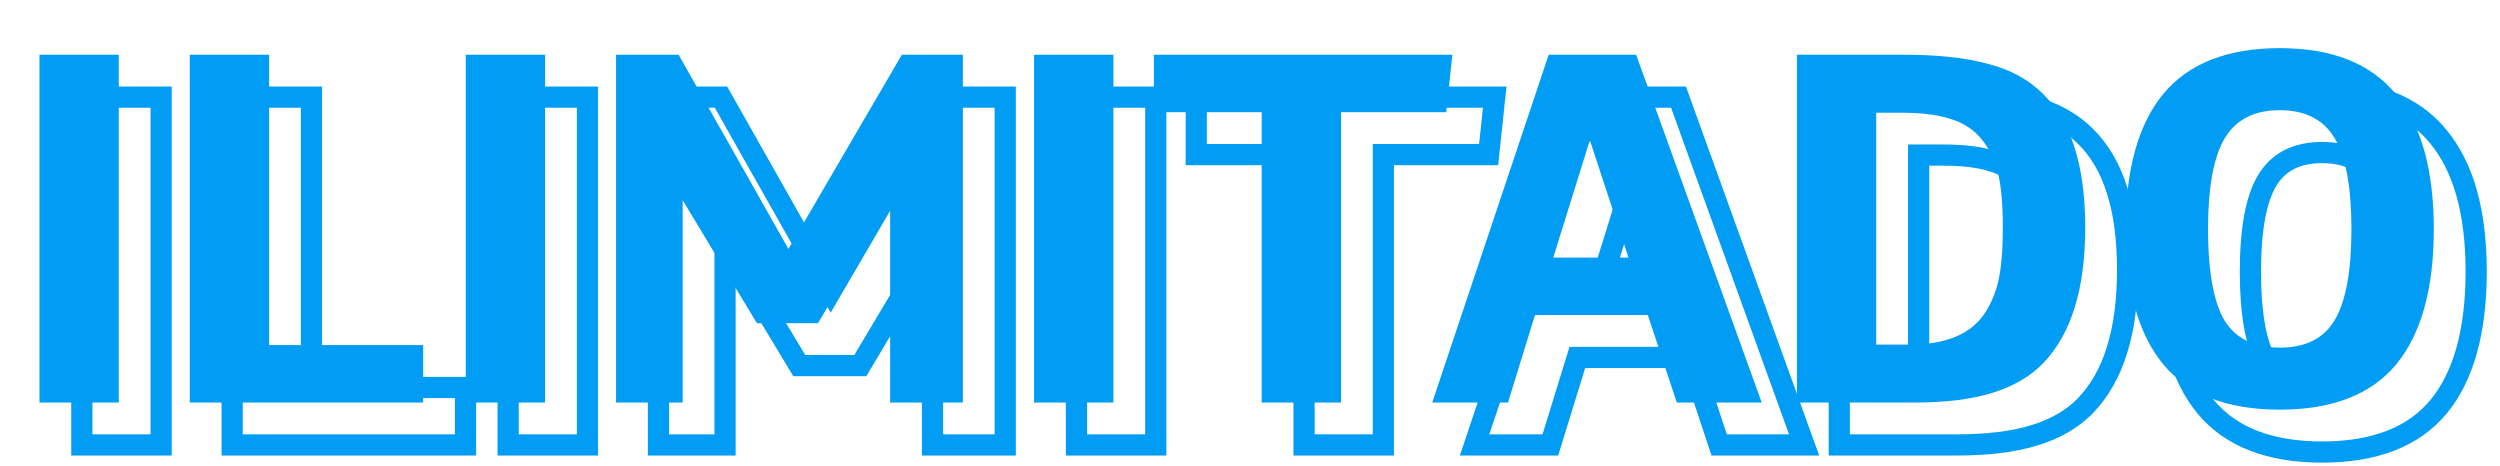
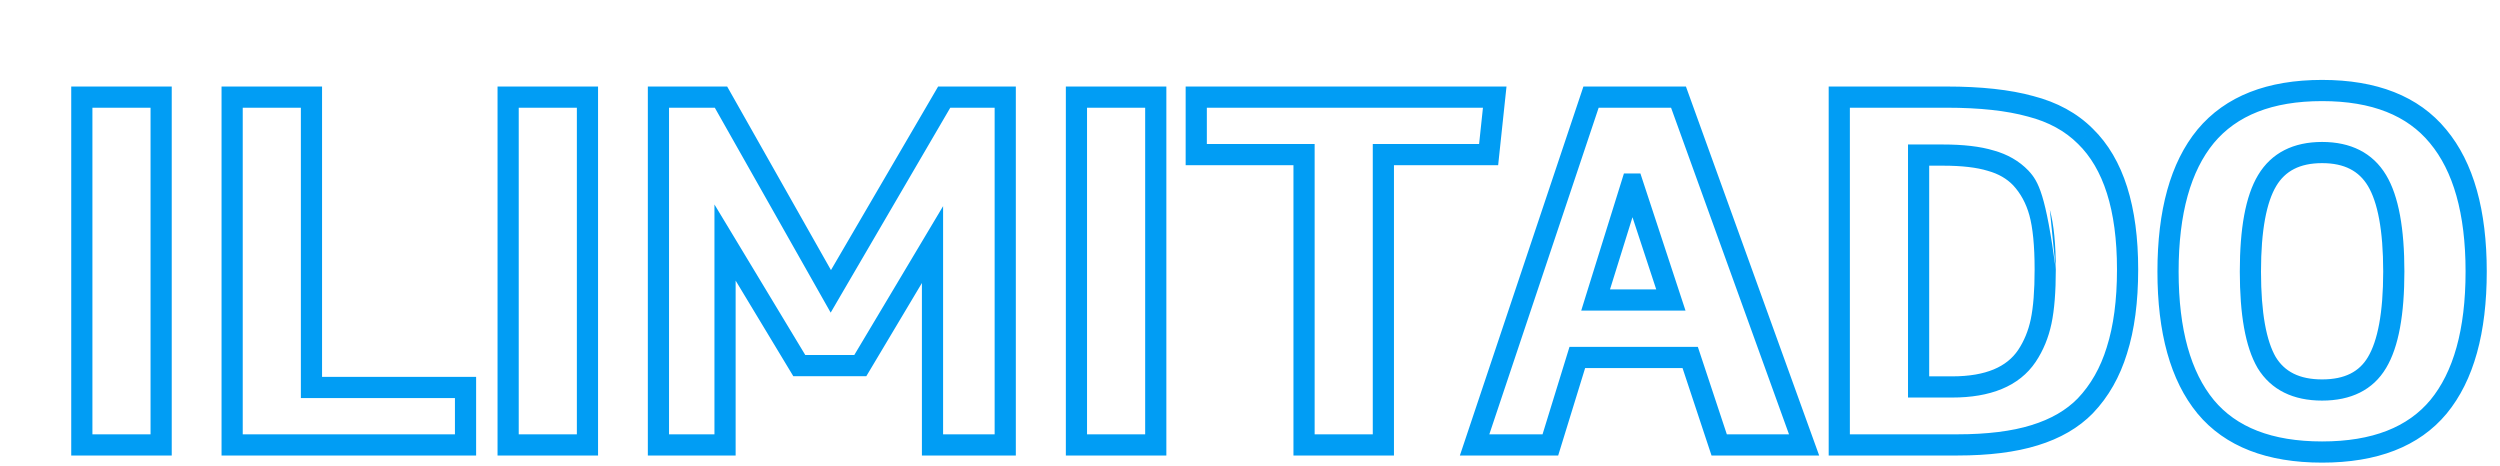
<svg xmlns="http://www.w3.org/2000/svg" width="118" height="22" viewBox="0 0 118 22" fill="none">
-   <path d="M3.862 4.584V4.084H3.362V4.584H3.862ZM7.606 4.584H8.106V4.084H7.606V4.584ZM7.606 21V21.5H8.106V21H7.606ZM3.862 21H3.362V21.5H3.862V21ZM3.862 5.084H7.606V4.084H3.862V5.084ZM7.106 4.584V21H8.106V4.584H7.106ZM7.606 20.5H3.862V21.5H7.606V20.5ZM4.362 21V4.584H3.362V21H4.362ZM10.957 4.584V4.084H10.457V4.584H10.957ZM14.701 4.584H15.201V4.084H14.701V4.584ZM14.701 18.288H14.201V18.788H14.701V18.288ZM21.973 18.288H22.473V17.788H21.973V18.288ZM21.973 21V21.5H22.473V21H21.973ZM10.957 21H10.457V21.5H10.957V21ZM10.957 5.084H14.701V4.084H10.957V5.084ZM14.201 4.584V18.288H15.201V4.584H14.201ZM14.701 18.788H21.973V17.788H14.701V18.788ZM21.473 18.288V21H22.473V18.288H21.473ZM21.973 20.5H10.957V21.5H21.973V20.5ZM11.457 21V4.584H10.457V21H11.457ZM23.984 4.584V4.084H23.484V4.584H23.984ZM27.728 4.584H28.228V4.084H27.728V4.584ZM27.728 21V21.5H28.228V21H27.728ZM23.984 21H23.484V21.5H23.984V21ZM23.984 5.084H27.728V4.084H23.984V5.084ZM27.228 4.584V21H28.228V4.584H27.228ZM27.728 20.5H23.984V21.5H27.728V20.5ZM24.484 21V4.584H23.484V21H24.484ZM31.078 4.584V4.084H30.578V4.584H31.078ZM34.031 4.584L34.466 4.338L34.322 4.084H34.031V4.584ZM39.215 13.752L38.779 13.998L39.208 14.756L39.646 14.004L39.215 13.752ZM44.566 4.584V4.084H44.279L44.135 4.332L44.566 4.584ZM47.447 4.584H47.947V4.084H47.447V4.584ZM47.447 21V21.5H47.947V21H47.447ZM44.014 21H43.514V21.5H44.014V21ZM44.014 11.544H44.514V9.73L43.585 11.288L44.014 11.544ZM40.606 17.256V17.756H40.89L41.036 17.512L40.606 17.256ZM37.727 17.256L37.298 17.514L37.444 17.756H37.727V17.256ZM34.222 11.448L34.651 11.19L33.722 9.651V11.448H34.222ZM34.222 21V21.5H34.722V21H34.222ZM31.078 21H30.578V21.5H31.078V21ZM31.078 5.084H34.031V4.084H31.078V5.084ZM33.595 4.83L38.779 13.998L39.65 13.506L34.466 4.338L33.595 4.83ZM39.646 14.004L44.998 4.836L44.135 4.332L38.783 13.5L39.646 14.004ZM44.566 5.084H47.447V4.084H44.566V5.084ZM46.947 4.584V21H47.947V4.584H46.947ZM47.447 20.5H44.014V21.5H47.447V20.5ZM44.514 21V11.544H43.514V21H44.514ZM43.585 11.288L40.177 17L41.036 17.512L44.444 11.8L43.585 11.288ZM40.606 16.756H37.727V17.756H40.606V16.756ZM38.155 16.998L34.651 11.19L33.794 11.706L37.298 17.514L38.155 16.998ZM33.722 11.448V21H34.722V11.448H33.722ZM34.222 20.5H31.078V21.5H34.222V20.5ZM31.578 21V4.584H30.578V21H31.578ZM50.808 4.584V4.084H50.308V4.584H50.808ZM54.552 4.584H55.052V4.084H54.552V4.584ZM54.552 21V21.5H55.052V21H54.552ZM50.808 21H50.308V21.5H50.808V21ZM50.808 5.084H54.552V4.084H50.808V5.084ZM54.052 4.584V21H55.052V4.584H54.052ZM54.552 20.5H50.808V21.5H54.552V20.5ZM51.308 21V4.584H50.308V21H51.308ZM61.551 7.296H62.051V6.796H61.551V7.296ZM56.463 7.296H55.963V7.796H56.463V7.296ZM56.463 4.584V4.084H55.963V4.584H56.463ZM70.551 4.584L71.048 4.637L71.107 4.084H70.551V4.584ZM70.263 7.296V7.796H70.713L70.76 7.349L70.263 7.296ZM65.295 7.296V6.796H64.795V7.296H65.295ZM65.295 21V21.5H65.795V21H65.295ZM61.551 21H61.051V21.5H61.551V21ZM61.551 6.796H56.463V7.796H61.551V6.796ZM56.963 7.296V4.584H55.963V7.296H56.963ZM56.463 5.084H70.551V4.084H56.463V5.084ZM70.054 4.531L69.766 7.243L70.76 7.349L71.048 4.637L70.054 4.531ZM70.263 6.796H65.295V7.796H70.263V6.796ZM64.795 7.296V21H65.795V7.296H64.795ZM65.295 20.5H61.551V21.5H65.295V20.5ZM62.051 21V7.296H61.051V21H62.051ZM75.097 4.584V4.084H74.737L74.623 4.425L75.097 4.584ZM79.225 4.584L79.695 4.414L79.576 4.084H79.225V4.584ZM85.153 21V21.5H85.865L85.623 20.83L85.153 21ZM81.145 21L80.67 21.157L80.784 21.5H81.145V21ZM79.777 16.872L80.252 16.715L80.138 16.372H79.777V16.872ZM74.449 16.872V16.372H74.08L73.971 16.725L74.449 16.872ZM73.177 21V21.5H73.546L73.655 21.147L73.177 21ZM69.601 21L69.127 20.841L68.906 21.5H69.601V21ZM78.865 14.16V14.66H79.556L79.34 14.004L78.865 14.16ZM77.065 8.688L77.54 8.532L77.427 8.188H77.065V8.688ZM77.017 8.688V8.188H76.649L76.54 8.539L77.017 8.688ZM75.313 14.16L74.835 14.011L74.634 14.66H75.313V14.16ZM75.097 5.084H79.225V4.084H75.097V5.084ZM78.755 4.754L84.683 21.17L85.623 20.83L79.695 4.414L78.755 4.754ZM85.153 20.5H81.145V21.5H85.153V20.5ZM81.62 20.843L80.252 16.715L79.302 17.029L80.67 21.157L81.62 20.843ZM79.777 16.372H74.449V17.372H79.777V16.372ZM73.971 16.725L72.699 20.853L73.655 21.147L74.927 17.019L73.971 16.725ZM73.177 20.5H69.601V21.5H73.177V20.5ZM70.075 21.159L75.571 4.743L74.623 4.425L69.127 20.841L70.075 21.159ZM79.34 14.004L77.54 8.532L76.59 8.844L78.39 14.316L79.34 14.004ZM77.065 8.188H77.017V9.188H77.065V8.188ZM76.54 8.539L74.835 14.011L75.79 14.309L77.494 8.837L76.54 8.539ZM75.313 14.66H78.865V13.66H75.313V14.66ZM86.814 4.584V4.084H86.314V4.584H86.814ZM95.838 5.016L95.704 5.498L95.713 5.5L95.838 5.016ZM98.43 6.432L98.076 6.786L98.081 6.79L98.43 6.432ZM99.918 16.536L99.441 16.384L99.44 16.389L99.918 16.536ZM98.43 19.152L98.788 19.501L98.791 19.497L98.43 19.152ZM96.03 20.544L95.883 20.066L95.881 20.067L96.03 20.544ZM86.814 21H86.314V21.5H86.814V21ZM95.67 16.8L96.085 17.079L96.086 17.077L95.67 16.8ZM96.342 15.168L95.853 15.065L95.853 15.065L96.342 15.168ZM95.382 8.4L95.748 8.06L95.743 8.054L95.382 8.4ZM93.966 7.584L93.82 8.062L93.832 8.066L93.966 7.584ZM90.558 7.32V6.82H90.058V7.32H90.558ZM90.558 18.264H90.058V18.764H90.558V18.264ZM86.814 5.084H91.878V4.084H86.814V5.084ZM91.878 5.084C93.452 5.084 94.723 5.226 95.704 5.498L95.971 4.534C94.872 4.23 93.503 4.084 91.878 4.084V5.084ZM95.713 5.5C96.695 5.753 97.476 6.186 98.076 6.786L98.783 6.078C98.039 5.334 97.092 4.823 95.963 4.532L95.713 5.5ZM98.081 6.79C99.27 7.95 99.922 9.885 99.922 12.72H100.922C100.922 9.763 100.246 7.506 98.779 6.074L98.081 6.79ZM99.922 12.72C99.922 14.173 99.757 15.391 99.441 16.384L100.394 16.688C100.75 15.569 100.922 14.243 100.922 12.72H99.922ZM99.44 16.389C99.14 17.364 98.68 18.165 98.068 18.807L98.791 19.497C99.523 18.731 100.056 17.788 100.396 16.683L99.44 16.389ZM98.072 18.803C97.532 19.356 96.81 19.782 95.883 20.066L96.176 21.022C97.233 20.698 98.111 20.196 98.788 19.501L98.072 18.803ZM95.881 20.067C94.969 20.351 93.807 20.5 92.382 20.5V21.5C93.869 21.5 95.139 21.345 96.178 21.021L95.881 20.067ZM92.382 20.5H86.814V21.5H92.382V20.5ZM87.314 21V4.584H86.314V21H87.314ZM92.142 18.764C93.925 18.764 95.299 18.248 96.085 17.079L95.255 16.521C94.728 17.304 93.75 17.764 92.142 17.764V18.764ZM96.086 17.077C96.444 16.541 96.691 15.936 96.831 15.271L95.853 15.065C95.737 15.616 95.536 16.099 95.254 16.523L96.086 17.077ZM96.831 15.271C96.969 14.614 97.034 13.759 97.034 12.72H96.034C96.034 13.729 95.97 14.505 95.853 15.065L96.831 15.271ZM97.034 12.72C97.034 11.551 96.945 10.603 96.752 9.899L95.788 10.165C95.946 10.741 96.034 11.585 96.034 12.72H97.034ZM96.752 9.899C96.556 9.189 96.224 8.572 95.748 8.06L95.015 8.74C95.372 9.124 95.631 9.595 95.788 10.165L96.752 9.899ZM95.743 8.054C95.305 7.597 94.751 7.283 94.1 7.102L93.832 8.066C94.332 8.205 94.722 8.435 95.021 8.746L95.743 8.054ZM94.112 7.106C93.47 6.91 92.664 6.82 91.71 6.82V7.82C92.612 7.82 93.309 7.906 93.82 8.062L94.112 7.106ZM91.71 6.82H90.558V7.82H91.71V6.82ZM90.058 7.32V18.264H91.058V7.32H90.058ZM90.558 18.764H92.142V17.764H90.558V18.764ZM104.107 19.2L103.721 19.518L103.722 19.52L104.107 19.2ZM104.107 6.432L103.723 6.112L103.721 6.114L104.107 6.432ZM115.075 6.432L114.689 6.75L114.691 6.752L115.075 6.432ZM115.099 19.2L115.483 19.52L115.485 19.518L115.099 19.2ZM112.195 17.112L111.766 16.855L111.765 16.857L112.195 17.112ZM112.195 8.52L112.624 8.263L112.624 8.263L112.195 8.52ZM106.987 17.112L106.555 17.363L106.56 17.373L106.987 17.112ZM109.603 20.836C107.218 20.836 105.551 20.154 104.491 18.88L103.722 19.52C105.031 21.094 107.028 21.836 109.603 21.836V20.836ZM104.493 18.882C103.412 17.568 102.831 15.573 102.831 12.816H101.831C101.831 15.691 102.434 17.952 103.721 19.518L104.493 18.882ZM102.831 12.816C102.831 10.059 103.412 8.064 104.493 6.75L103.721 6.114C102.434 7.68 101.831 9.941 101.831 12.816H102.831ZM104.491 6.752C105.568 5.46 107.237 4.772 109.603 4.772V3.772C107.04 3.772 105.046 4.524 103.723 6.112L104.491 6.752ZM109.603 4.772C111.969 4.772 113.628 5.46 114.689 6.75L115.461 6.114C114.154 4.524 112.165 3.772 109.603 3.772V4.772ZM114.691 6.752C115.786 8.067 116.375 10.06 116.375 12.816H117.375C117.375 9.94 116.764 7.677 115.459 6.112L114.691 6.752ZM116.375 12.816C116.375 15.573 115.794 17.568 114.713 18.882L115.485 19.518C116.772 17.952 117.375 15.691 117.375 12.816H116.375ZM114.714 18.88C113.655 20.154 111.988 20.836 109.603 20.836V21.836C112.178 21.836 114.175 21.094 115.483 19.52L114.714 18.88ZM109.603 18.908C110.952 18.908 112.003 18.417 112.625 17.367L111.765 16.857C111.363 17.535 110.686 17.908 109.603 17.908V18.908ZM112.624 17.369C113.225 16.368 113.487 14.82 113.487 12.816H112.487C112.487 14.78 112.221 16.096 111.766 16.855L112.624 17.369ZM113.487 12.816C113.487 10.812 113.225 9.264 112.624 8.263L111.766 8.777C112.221 9.536 112.487 10.852 112.487 12.816H113.487ZM112.624 8.263C111.989 7.204 110.943 6.7 109.603 6.7V7.7C110.662 7.7 111.345 8.076 111.766 8.777L112.624 8.263ZM109.603 6.7C108.262 6.7 107.217 7.204 106.582 8.263L107.44 8.777C107.861 8.076 108.543 7.7 109.603 7.7V6.7ZM106.582 8.263C105.981 9.264 105.719 10.812 105.719 12.816H106.719C106.719 10.852 106.985 9.536 107.44 8.777L106.582 8.263ZM105.719 12.816C105.719 14.819 105.973 16.364 106.555 17.363L107.419 16.861C106.977 16.1 106.719 14.781 106.719 12.816H105.719ZM106.56 17.373C107.199 18.417 108.254 18.908 109.603 18.908V17.908C108.52 17.908 107.831 17.535 107.414 16.851L106.56 17.373Z" fill="#019DF4" />
-   <path d="M1.862 2.584H5.606V19H1.862V2.584ZM8.957 2.584H12.701V16.288H19.973V19H8.957V2.584ZM21.984 2.584H25.728V19H21.984V2.584ZM29.078 2.584H32.031L37.215 11.752L42.566 2.584H45.447V19H42.014V9.544L38.606 15.256H35.727L32.222 9.448V19H29.078V2.584ZM48.808 2.584H52.552V19H48.808V2.584ZM59.551 5.296H54.463V2.584H68.551L68.263 5.296H63.295V19H59.551V5.296ZM73.097 2.584H77.225L83.153 19H79.145L77.777 14.872H72.449L71.177 19H67.601L73.097 2.584ZM76.865 12.16L75.065 6.688H75.017L73.313 12.16H76.865ZM84.814 2.584H89.878C91.478 2.584 92.798 2.728 93.838 3.016C94.894 3.288 95.758 3.76 96.43 4.432C97.758 5.728 98.422 7.824 98.422 10.72C98.422 12.208 98.254 13.48 97.918 14.536C97.598 15.576 97.102 16.448 96.43 17.152C95.822 17.776 95.022 18.24 94.03 18.544C93.054 18.848 91.838 19 90.382 19H84.814V2.584ZM90.142 16.264C91.838 16.264 93.014 15.776 93.67 14.8C93.99 14.32 94.214 13.776 94.342 13.168C94.47 12.56 94.534 11.744 94.534 10.72C94.534 9.568 94.446 8.672 94.27 8.032C94.094 7.392 93.798 6.848 93.382 6.4C93.014 6.016 92.542 5.744 91.966 5.584C91.39 5.408 90.638 5.32 89.71 5.32H88.558V16.264H90.142ZM107.603 19.336C105.123 19.336 103.291 18.624 102.107 17.2C100.923 15.76 100.331 13.632 100.331 10.816C100.331 8 100.923 5.872 102.107 4.432C103.307 2.992 105.139 2.272 107.603 2.272C110.067 2.272 111.891 2.992 113.075 4.432C114.275 5.872 114.875 8 114.875 10.816C114.875 13.632 114.283 15.76 113.099 17.2C111.915 18.624 110.083 19.336 107.603 19.336ZM107.603 16.408C108.819 16.408 109.683 15.976 110.195 15.112C110.723 14.232 110.987 12.8 110.987 10.816C110.987 8.832 110.723 7.4 110.195 6.52C109.667 5.64 108.803 5.2 107.603 5.2C106.403 5.2 105.539 5.64 105.011 6.52C104.483 7.4 104.219 8.832 104.219 10.816C104.219 12.8 104.475 14.232 104.987 15.112C105.515 15.976 106.387 16.408 107.603 16.408Z" fill="#019DF4" />
+   <path d="M3.862 4.584V4.084H3.362V4.584H3.862ZM7.606 4.584H8.106V4.084H7.606V4.584ZM7.606 21V21.5H8.106V21H7.606ZM3.862 21H3.362V21.5H3.862V21ZM3.862 5.084H7.606V4.084H3.862V5.084ZM7.106 4.584V21H8.106V4.584H7.106ZM7.606 20.5H3.862V21.5H7.606V20.5ZM4.362 21V4.584H3.362V21H4.362ZM10.957 4.584V4.084H10.457V4.584H10.957ZM14.701 4.584H15.201V4.084H14.701V4.584ZM14.701 18.288H14.201V18.788H14.701V18.288ZM21.973 18.288H22.473V17.788H21.973V18.288ZM21.973 21V21.5H22.473V21H21.973ZM10.957 21H10.457V21.5H10.957V21ZM10.957 5.084H14.701V4.084H10.957V5.084ZM14.201 4.584V18.288H15.201V4.584H14.201ZM14.701 18.788H21.973V17.788H14.701V18.788ZM21.473 18.288V21H22.473V18.288H21.473ZM21.973 20.5H10.957V21.5H21.973V20.5ZM11.457 21V4.584H10.457V21H11.457ZM23.984 4.584V4.084H23.484V4.584H23.984ZM27.728 4.584H28.228V4.084H27.728V4.584ZM27.728 21V21.5H28.228V21H27.728ZM23.984 21H23.484V21.5H23.984V21ZM23.984 5.084H27.728V4.084H23.984V5.084ZM27.228 4.584V21H28.228V4.584H27.228ZM27.728 20.5H23.984V21.5H27.728V20.5ZM24.484 21V4.584H23.484V21H24.484ZM31.078 4.584V4.084H30.578V4.584H31.078ZM34.031 4.584L34.466 4.338L34.322 4.084H34.031V4.584ZM39.215 13.752L38.779 13.998L39.208 14.756L39.646 14.004L39.215 13.752ZM44.566 4.584V4.084H44.279L44.135 4.332L44.566 4.584ZM47.447 4.584H47.947V4.084H47.447V4.584ZM47.447 21V21.5H47.947V21H47.447ZM44.014 21H43.514V21.5H44.014V21ZM44.014 11.544H44.514V9.73L43.585 11.288L44.014 11.544ZM40.606 17.256V17.756H40.89L41.036 17.512L40.606 17.256ZM37.727 17.256L37.298 17.514L37.444 17.756H37.727V17.256ZM34.222 11.448L34.651 11.19L33.722 9.651V11.448H34.222ZM34.222 21V21.5H34.722V21H34.222ZM31.078 21H30.578V21.5H31.078V21ZM31.078 5.084H34.031V4.084H31.078V5.084ZM33.595 4.83L38.779 13.998L39.65 13.506L34.466 4.338L33.595 4.83ZM39.646 14.004L44.998 4.836L44.135 4.332L38.783 13.5L39.646 14.004ZM44.566 5.084H47.447V4.084H44.566V5.084ZM46.947 4.584V21H47.947V4.584H46.947ZM47.447 20.5H44.014V21.5H47.447V20.5ZM44.514 21V11.544H43.514V21H44.514ZM43.585 11.288L40.177 17L41.036 17.512L44.444 11.8L43.585 11.288ZM40.606 16.756H37.727V17.756H40.606V16.756ZM38.155 16.998L34.651 11.19L33.794 11.706L37.298 17.514L38.155 16.998ZM33.722 11.448V21H34.722V11.448H33.722ZM34.222 20.5H31.078V21.5H34.222V20.5ZM31.578 21V4.584H30.578V21H31.578ZM50.808 4.584V4.084H50.308V4.584H50.808ZM54.552 4.584H55.052V4.084H54.552V4.584ZM54.552 21V21.5H55.052V21H54.552ZM50.808 21H50.308V21.5H50.808V21ZM50.808 5.084H54.552V4.084H50.808V5.084ZM54.052 4.584V21H55.052V4.584H54.052ZM54.552 20.5H50.808V21.5H54.552V20.5ZM51.308 21V4.584H50.308V21H51.308ZM61.551 7.296H62.051V6.796H61.551V7.296ZM56.463 7.296H55.963V7.796H56.463V7.296ZM56.463 4.584V4.084H55.963V4.584H56.463ZM70.551 4.584L71.048 4.637L71.107 4.084H70.551V4.584ZM70.263 7.296V7.796H70.713L70.76 7.349L70.263 7.296ZM65.295 7.296V6.796H64.795V7.296H65.295ZM65.295 21V21.5H65.795V21H65.295ZM61.551 21H61.051V21.5H61.551V21ZM61.551 6.796H56.463V7.796H61.551V6.796ZM56.963 7.296V4.584H55.963V7.296H56.963ZM56.463 5.084H70.551V4.084H56.463V5.084ZM70.054 4.531L69.766 7.243L70.76 7.349L71.048 4.637L70.054 4.531ZM70.263 6.796H65.295V7.796H70.263V6.796ZM64.795 7.296V21H65.795V7.296H64.795ZM65.295 20.5H61.551V21.5H65.295V20.5ZM62.051 21V7.296H61.051V21H62.051ZM75.097 4.584V4.084H74.737L74.623 4.425L75.097 4.584ZM79.225 4.584L79.695 4.414L79.576 4.084H79.225V4.584ZM85.153 21V21.5H85.865L85.623 20.83L85.153 21ZM81.145 21L80.67 21.157L80.784 21.5H81.145V21ZM79.777 16.872L80.252 16.715L80.138 16.372H79.777V16.872ZM74.449 16.872V16.372H74.08L73.971 16.725L74.449 16.872ZM73.177 21V21.5H73.546L73.655 21.147L73.177 21ZM69.601 21L69.127 20.841L68.906 21.5H69.601V21ZM78.865 14.16V14.66H79.556L79.34 14.004L78.865 14.16ZM77.065 8.688L77.54 8.532L77.427 8.188H77.065V8.688ZM77.017 8.688V8.188H76.649L76.54 8.539L77.017 8.688ZM75.313 14.16L74.835 14.011L74.634 14.66H75.313V14.16ZM75.097 5.084H79.225V4.084H75.097V5.084ZM78.755 4.754L84.683 21.17L85.623 20.83L79.695 4.414L78.755 4.754ZM85.153 20.5H81.145V21.5H85.153V20.5ZM81.62 20.843L80.252 16.715L79.302 17.029L80.67 21.157L81.62 20.843ZM79.777 16.372H74.449V17.372H79.777V16.372ZM73.971 16.725L72.699 20.853L73.655 21.147L74.927 17.019L73.971 16.725ZM73.177 20.5H69.601V21.5H73.177V20.5ZM70.075 21.159L75.571 4.743L74.623 4.425L69.127 20.841L70.075 21.159ZM79.34 14.004L77.54 8.532L76.59 8.844L78.39 14.316L79.34 14.004ZM77.065 8.188H77.017V9.188H77.065V8.188ZM76.54 8.539L74.835 14.011L75.79 14.309L77.494 8.837L76.54 8.539ZM75.313 14.66H78.865V13.66H75.313V14.66ZM86.814 4.584V4.084H86.314V4.584H86.814ZM95.838 5.016L95.704 5.498L95.713 5.5L95.838 5.016ZM98.43 6.432L98.076 6.786L98.081 6.79L98.43 6.432ZM99.918 16.536L99.441 16.384L99.44 16.389L99.918 16.536ZM98.43 19.152L98.788 19.501L98.791 19.497L98.43 19.152ZM96.03 20.544L95.883 20.066L95.881 20.067L96.03 20.544ZM86.814 21H86.314V21.5H86.814V21ZM95.67 16.8L96.085 17.079L96.086 17.077L95.67 16.8ZM96.342 15.168L95.853 15.065L95.853 15.065L96.342 15.168ZM95.382 8.4L95.748 8.06L95.743 8.054L95.382 8.4ZM93.966 7.584L93.82 8.062L93.832 8.066L93.966 7.584ZM90.558 7.32V6.82H90.058V7.32H90.558ZM90.558 18.264H90.058V18.764H90.558V18.264ZM86.814 5.084H91.878V4.084H86.814V5.084ZM91.878 5.084C93.452 5.084 94.723 5.226 95.704 5.498L95.971 4.534C94.872 4.23 93.503 4.084 91.878 4.084V5.084ZM95.713 5.5C96.695 5.753 97.476 6.186 98.076 6.786L98.783 6.078C98.039 5.334 97.092 4.823 95.963 4.532L95.713 5.5ZM98.081 6.79C99.27 7.95 99.922 9.885 99.922 12.72H100.922C100.922 9.763 100.246 7.506 98.779 6.074L98.081 6.79ZM99.922 12.72C99.922 14.173 99.757 15.391 99.441 16.384L100.394 16.688C100.75 15.569 100.922 14.243 100.922 12.72H99.922ZM99.44 16.389C99.14 17.364 98.68 18.165 98.068 18.807L98.791 19.497C99.523 18.731 100.056 17.788 100.396 16.683L99.44 16.389ZM98.072 18.803C97.532 19.356 96.81 19.782 95.883 20.066L96.176 21.022C97.233 20.698 98.111 20.196 98.788 19.501L98.072 18.803ZM95.881 20.067C94.969 20.351 93.807 20.5 92.382 20.5V21.5C93.869 21.5 95.139 21.345 96.178 21.021L95.881 20.067ZM92.382 20.5H86.814V21.5H92.382V20.5ZM87.314 21V4.584H86.314V21H87.314ZM92.142 18.764C93.925 18.764 95.299 18.248 96.085 17.079L95.255 16.521C94.728 17.304 93.75 17.764 92.142 17.764V18.764ZM96.086 17.077C96.444 16.541 96.691 15.936 96.831 15.271L95.853 15.065C95.737 15.616 95.536 16.099 95.254 16.523L96.086 17.077ZM96.831 15.271C96.969 14.614 97.034 13.759 97.034 12.72H96.034C96.034 13.729 95.97 14.505 95.853 15.065L96.831 15.271ZM97.034 12.72C97.034 11.551 96.945 10.603 96.752 9.899L95.788 10.165C95.946 10.741 96.034 11.585 96.034 12.72H97.034ZC96.556 9.189 96.224 8.572 95.748 8.06L95.015 8.74C95.372 9.124 95.631 9.595 95.788 10.165L96.752 9.899ZM95.743 8.054C95.305 7.597 94.751 7.283 94.1 7.102L93.832 8.066C94.332 8.205 94.722 8.435 95.021 8.746L95.743 8.054ZM94.112 7.106C93.47 6.91 92.664 6.82 91.71 6.82V7.82C92.612 7.82 93.309 7.906 93.82 8.062L94.112 7.106ZM91.71 6.82H90.558V7.82H91.71V6.82ZM90.058 7.32V18.264H91.058V7.32H90.058ZM90.558 18.764H92.142V17.764H90.558V18.764ZM104.107 19.2L103.721 19.518L103.722 19.52L104.107 19.2ZM104.107 6.432L103.723 6.112L103.721 6.114L104.107 6.432ZM115.075 6.432L114.689 6.75L114.691 6.752L115.075 6.432ZM115.099 19.2L115.483 19.52L115.485 19.518L115.099 19.2ZM112.195 17.112L111.766 16.855L111.765 16.857L112.195 17.112ZM112.195 8.52L112.624 8.263L112.624 8.263L112.195 8.52ZM106.987 17.112L106.555 17.363L106.56 17.373L106.987 17.112ZM109.603 20.836C107.218 20.836 105.551 20.154 104.491 18.88L103.722 19.52C105.031 21.094 107.028 21.836 109.603 21.836V20.836ZM104.493 18.882C103.412 17.568 102.831 15.573 102.831 12.816H101.831C101.831 15.691 102.434 17.952 103.721 19.518L104.493 18.882ZM102.831 12.816C102.831 10.059 103.412 8.064 104.493 6.75L103.721 6.114C102.434 7.68 101.831 9.941 101.831 12.816H102.831ZM104.491 6.752C105.568 5.46 107.237 4.772 109.603 4.772V3.772C107.04 3.772 105.046 4.524 103.723 6.112L104.491 6.752ZM109.603 4.772C111.969 4.772 113.628 5.46 114.689 6.75L115.461 6.114C114.154 4.524 112.165 3.772 109.603 3.772V4.772ZM114.691 6.752C115.786 8.067 116.375 10.06 116.375 12.816H117.375C117.375 9.94 116.764 7.677 115.459 6.112L114.691 6.752ZM116.375 12.816C116.375 15.573 115.794 17.568 114.713 18.882L115.485 19.518C116.772 17.952 117.375 15.691 117.375 12.816H116.375ZM114.714 18.88C113.655 20.154 111.988 20.836 109.603 20.836V21.836C112.178 21.836 114.175 21.094 115.483 19.52L114.714 18.88ZM109.603 18.908C110.952 18.908 112.003 18.417 112.625 17.367L111.765 16.857C111.363 17.535 110.686 17.908 109.603 17.908V18.908ZM112.624 17.369C113.225 16.368 113.487 14.82 113.487 12.816H112.487C112.487 14.78 112.221 16.096 111.766 16.855L112.624 17.369ZM113.487 12.816C113.487 10.812 113.225 9.264 112.624 8.263L111.766 8.777C112.221 9.536 112.487 10.852 112.487 12.816H113.487ZM112.624 8.263C111.989 7.204 110.943 6.7 109.603 6.7V7.7C110.662 7.7 111.345 8.076 111.766 8.777L112.624 8.263ZM109.603 6.7C108.262 6.7 107.217 7.204 106.582 8.263L107.44 8.777C107.861 8.076 108.543 7.7 109.603 7.7V6.7ZM106.582 8.263C105.981 9.264 105.719 10.812 105.719 12.816H106.719C106.719 10.852 106.985 9.536 107.44 8.777L106.582 8.263ZM105.719 12.816C105.719 14.819 105.973 16.364 106.555 17.363L107.419 16.861C106.977 16.1 106.719 14.781 106.719 12.816H105.719ZM106.56 17.373C107.199 18.417 108.254 18.908 109.603 18.908V17.908C108.52 17.908 107.831 17.535 107.414 16.851L106.56 17.373Z" fill="#019DF4" />
</svg>